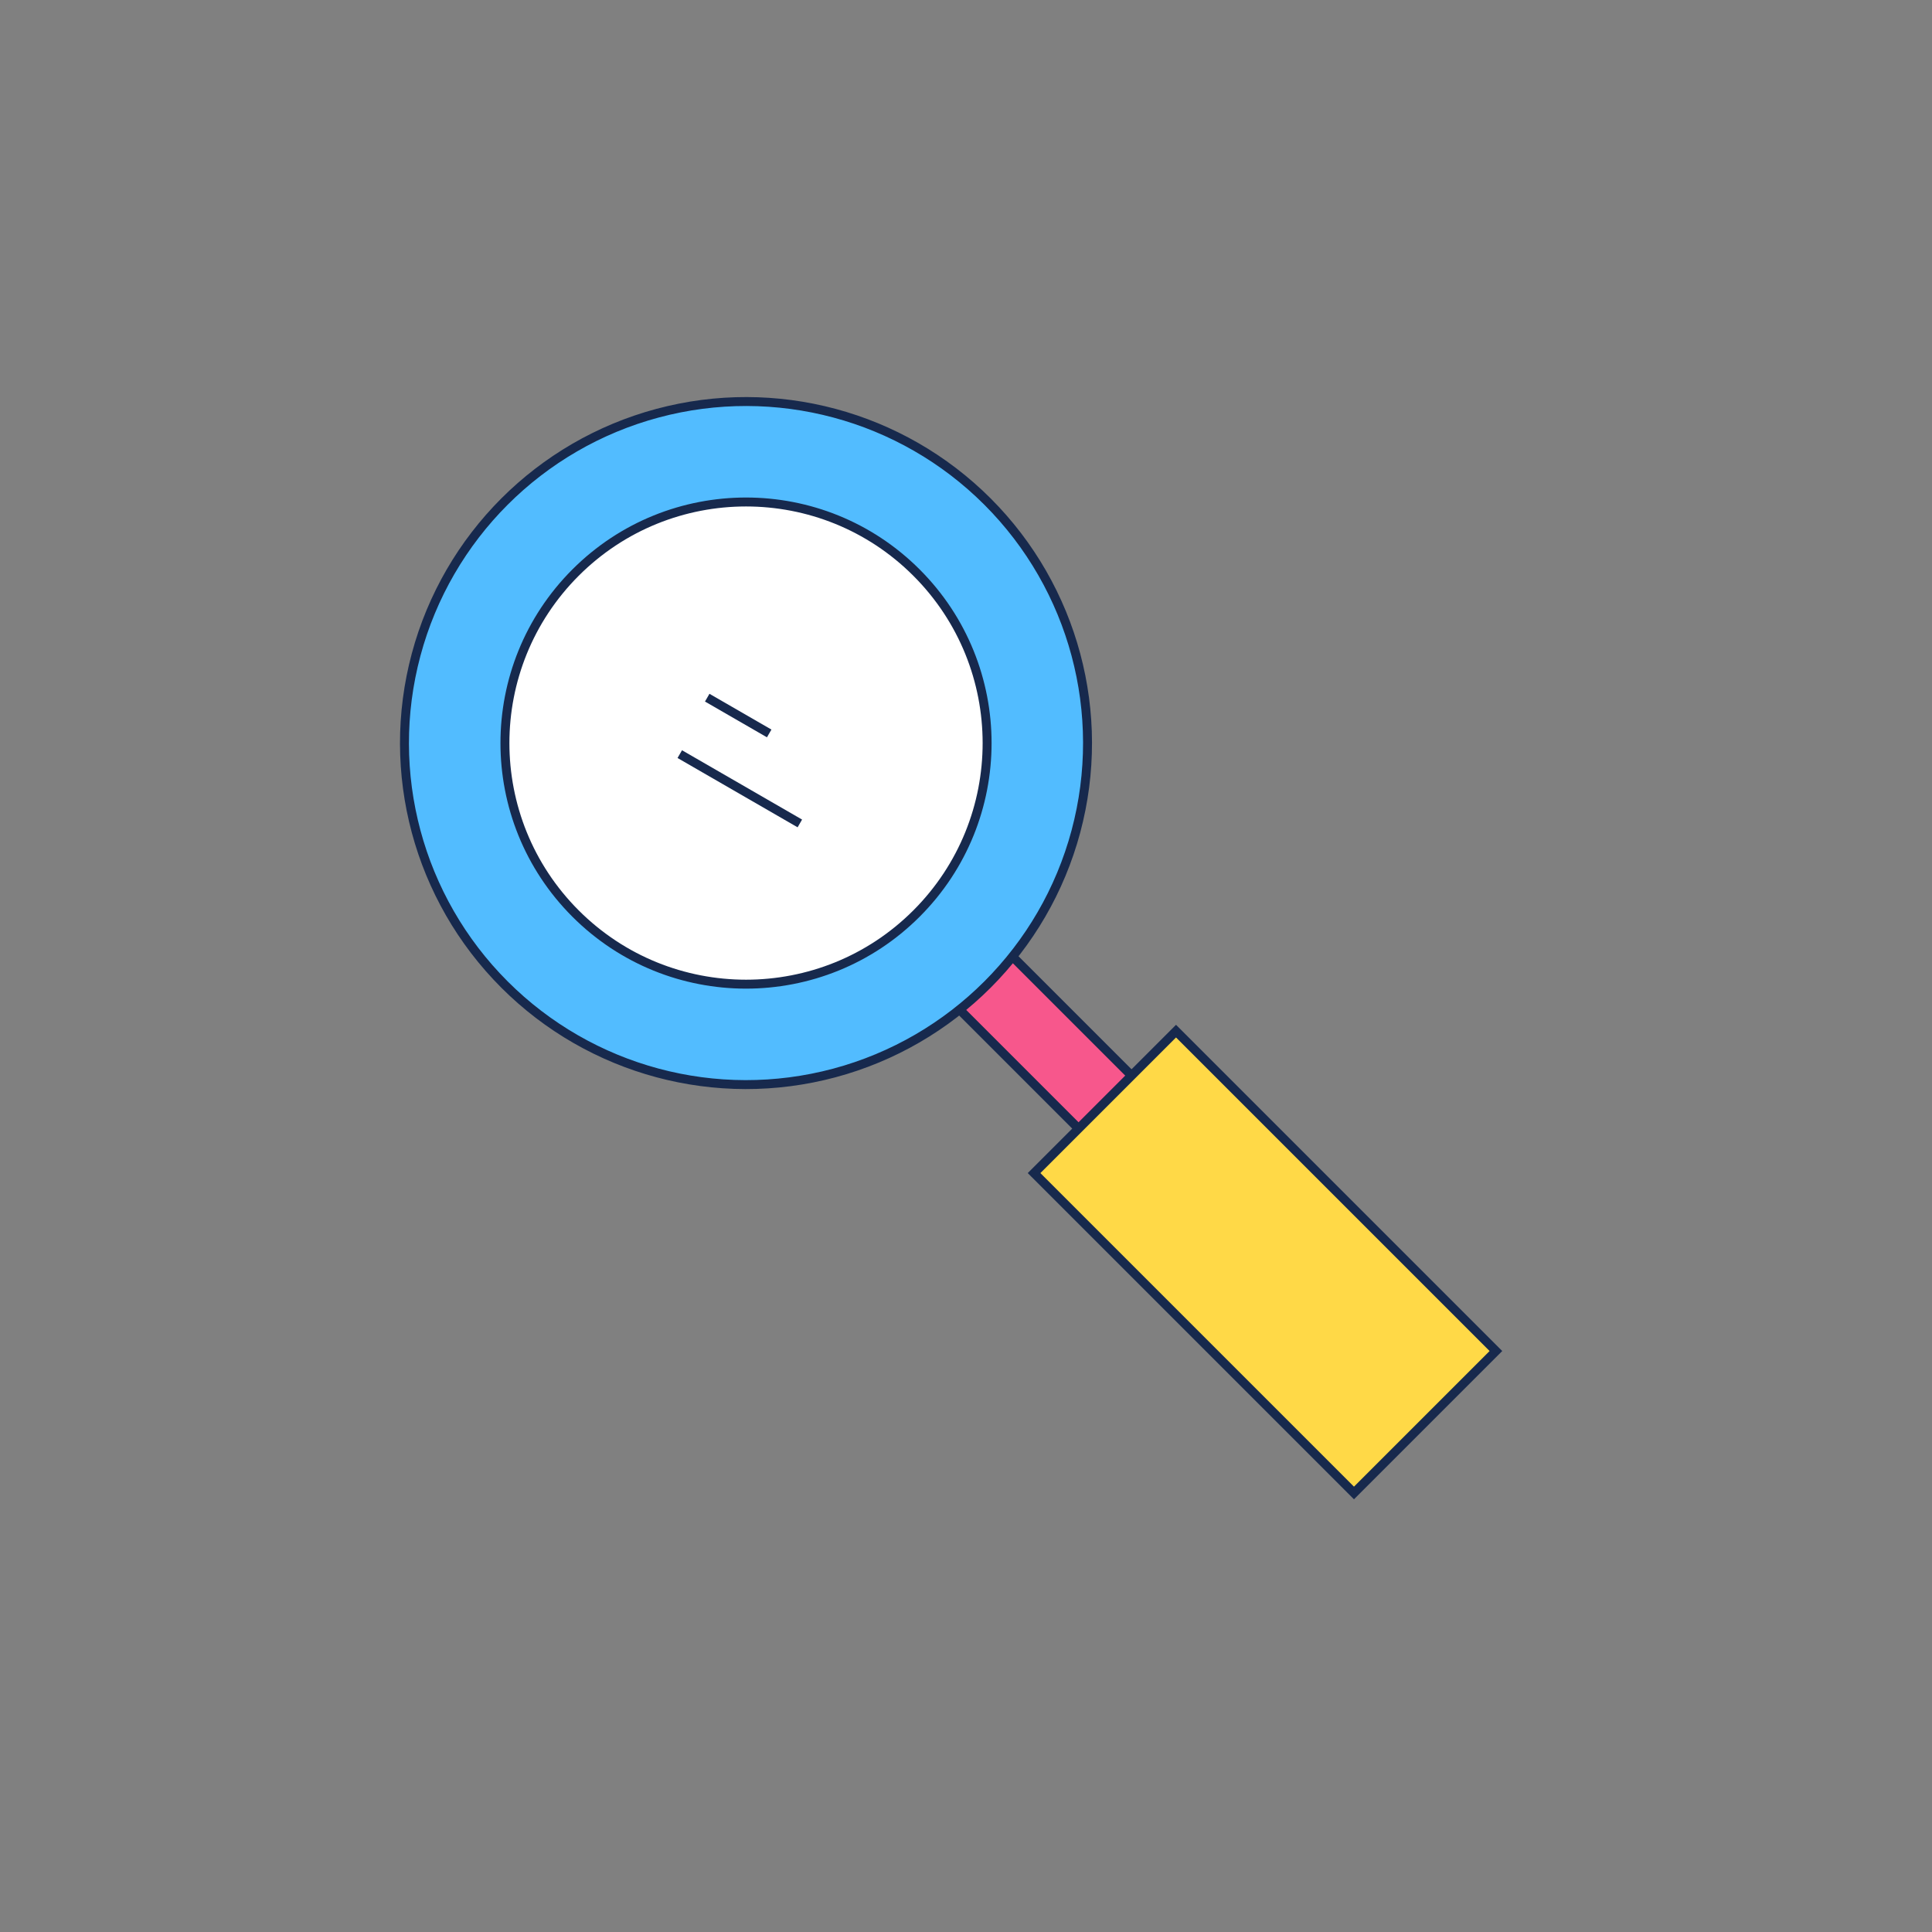
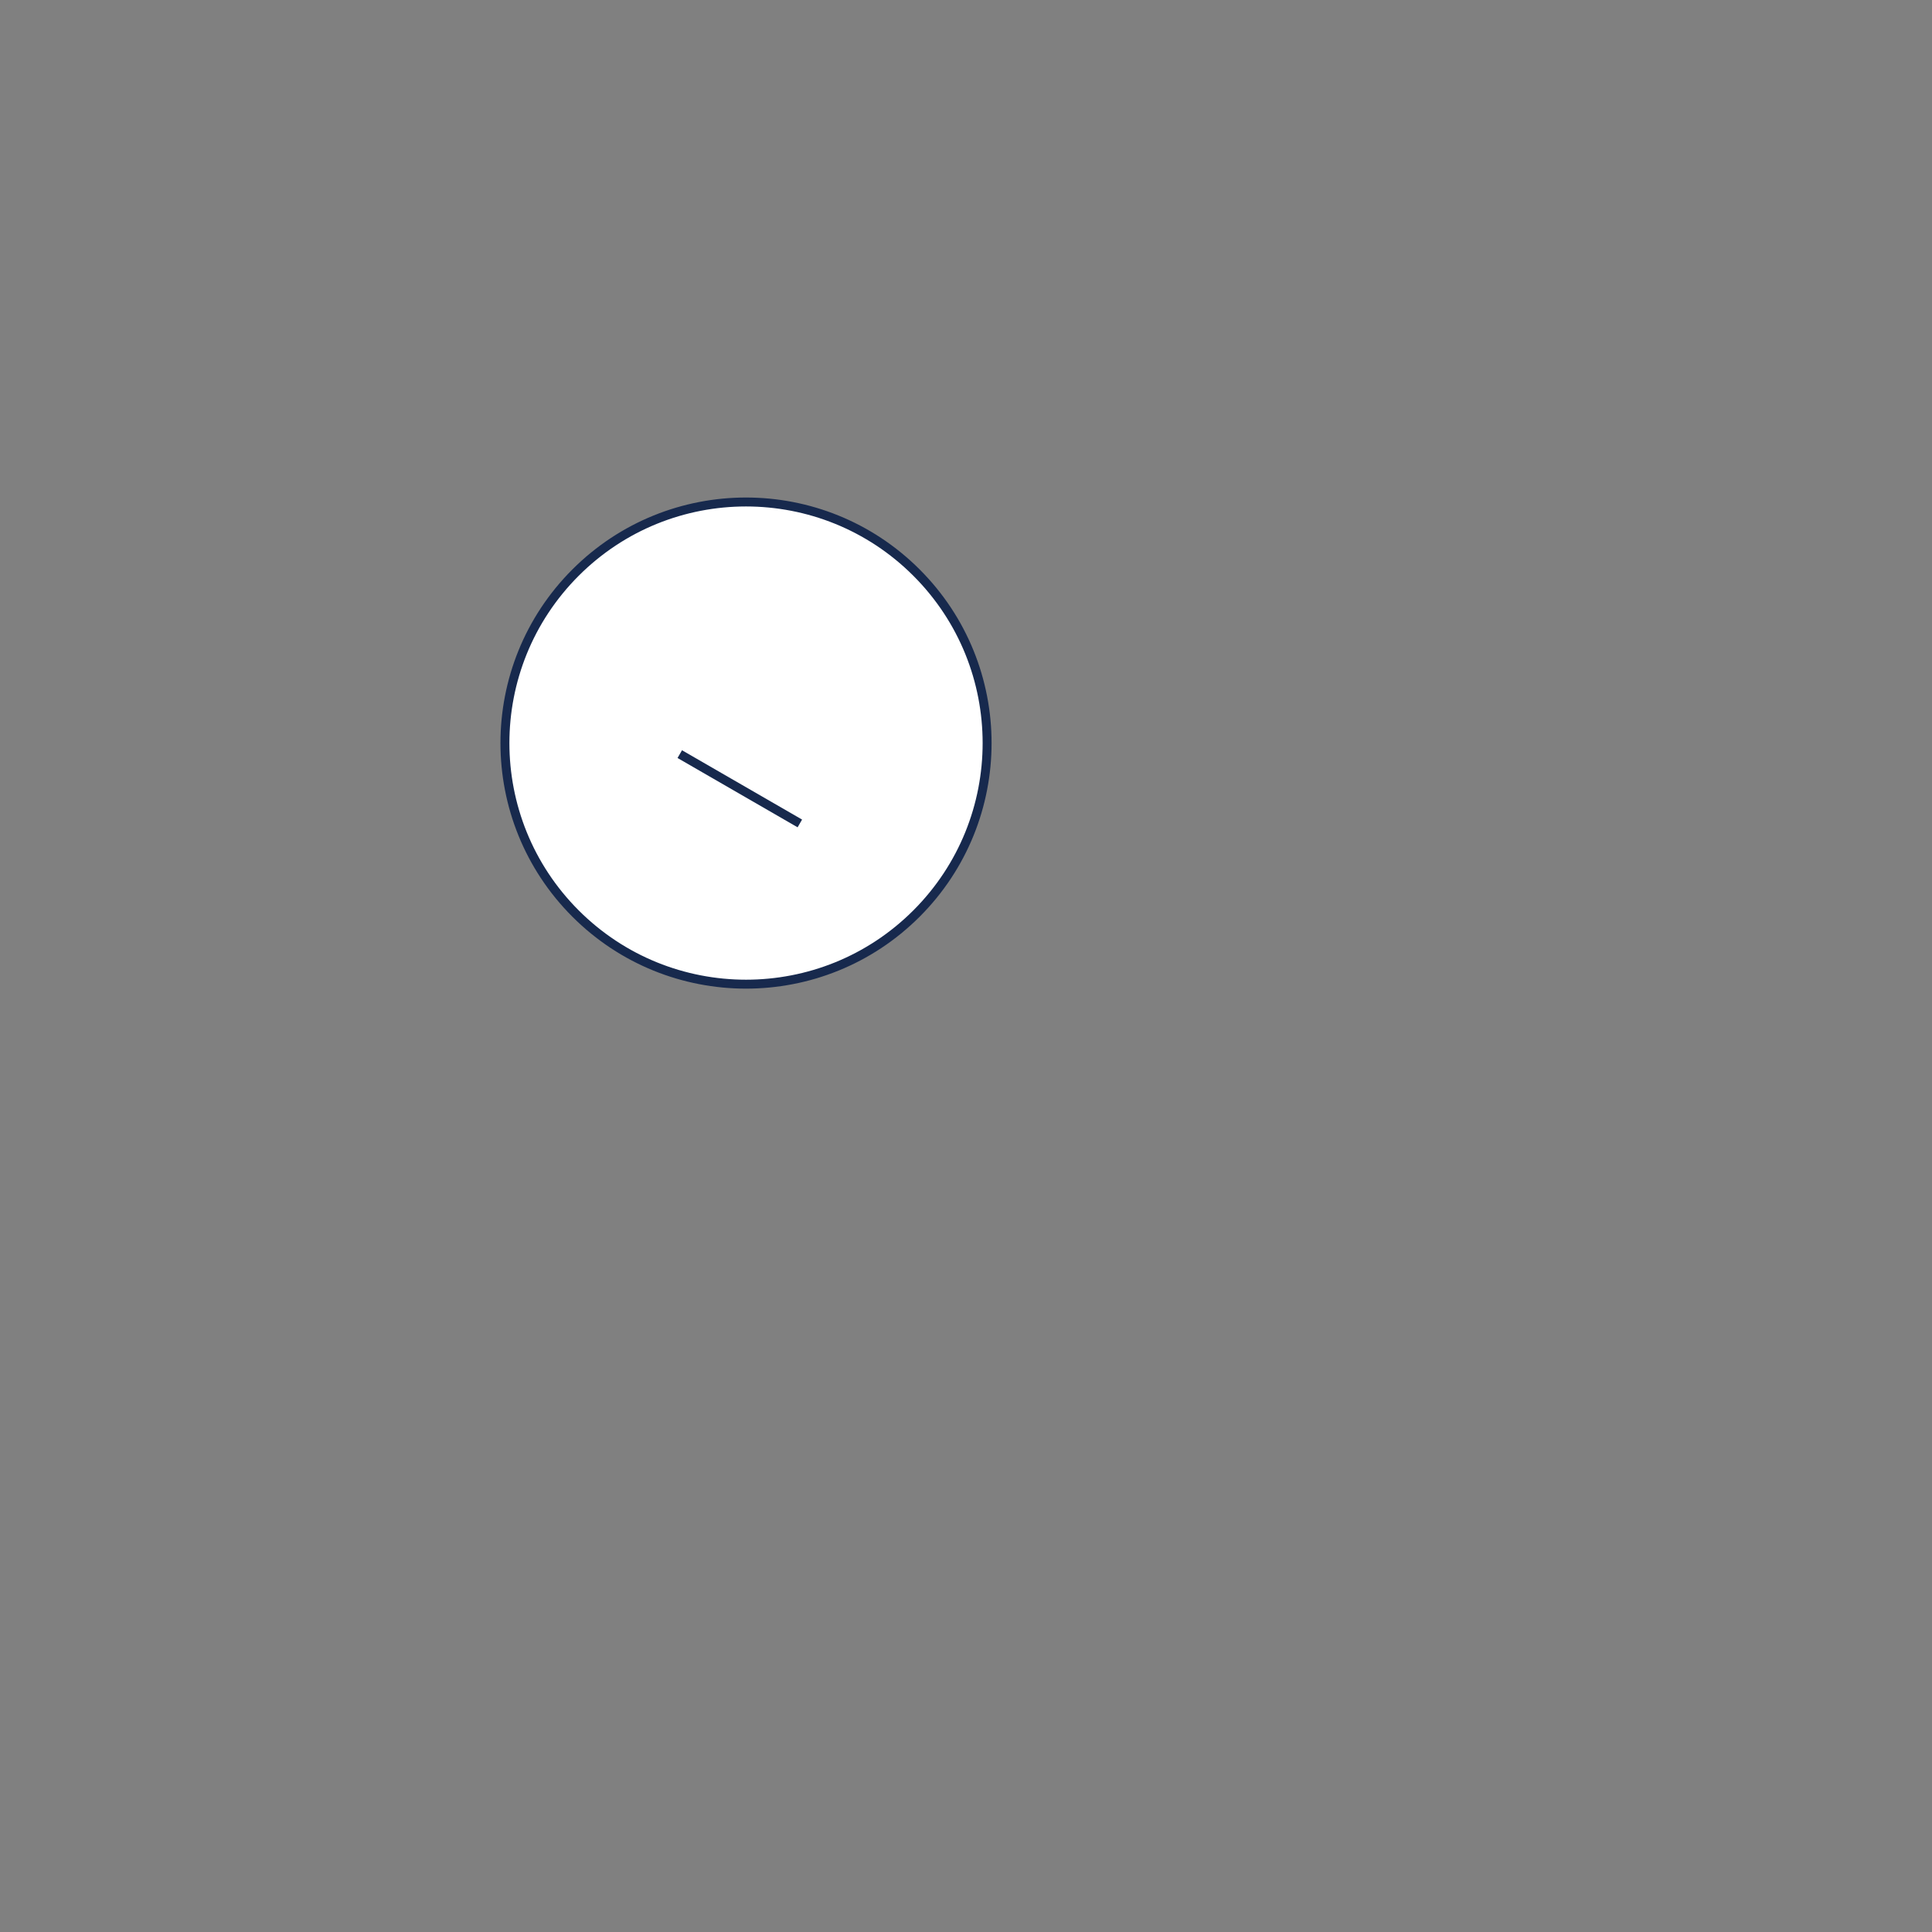
<svg xmlns="http://www.w3.org/2000/svg" width="216" height="216" viewBox="0 0 216 216" fill="none">
  <rect x="0" y="0" width="216" height="216" fill="#808080" stroke="none" />
-   <rect x="101.52" y="107.115" width="8.378" height="28.305" transform="rotate(-45 101.52 107.115)" fill="#F7578C" stroke="#17294D" />
-   <circle cx="83.404" cy="83.076" r="38.183" transform="rotate(-45 83.404 83.076)" fill="#52BCFF" stroke="#17294D" />
  <circle cx="83.406" cy="83.077" r="26.954" transform="rotate(-45 83.406 83.077)" fill="white" stroke="#17294D" />
-   <rect x="115.611" y="131.152" width="22.444" height="50.578" transform="rotate(-45 115.611 131.152)" fill="#FFD947" stroke="#17294D" />
  <path d="M76 84.312L89.423 92.062" stroke="#17294D" />
-   <path d="M79.068 78L85.997 82" stroke="#17294D" />
</svg>